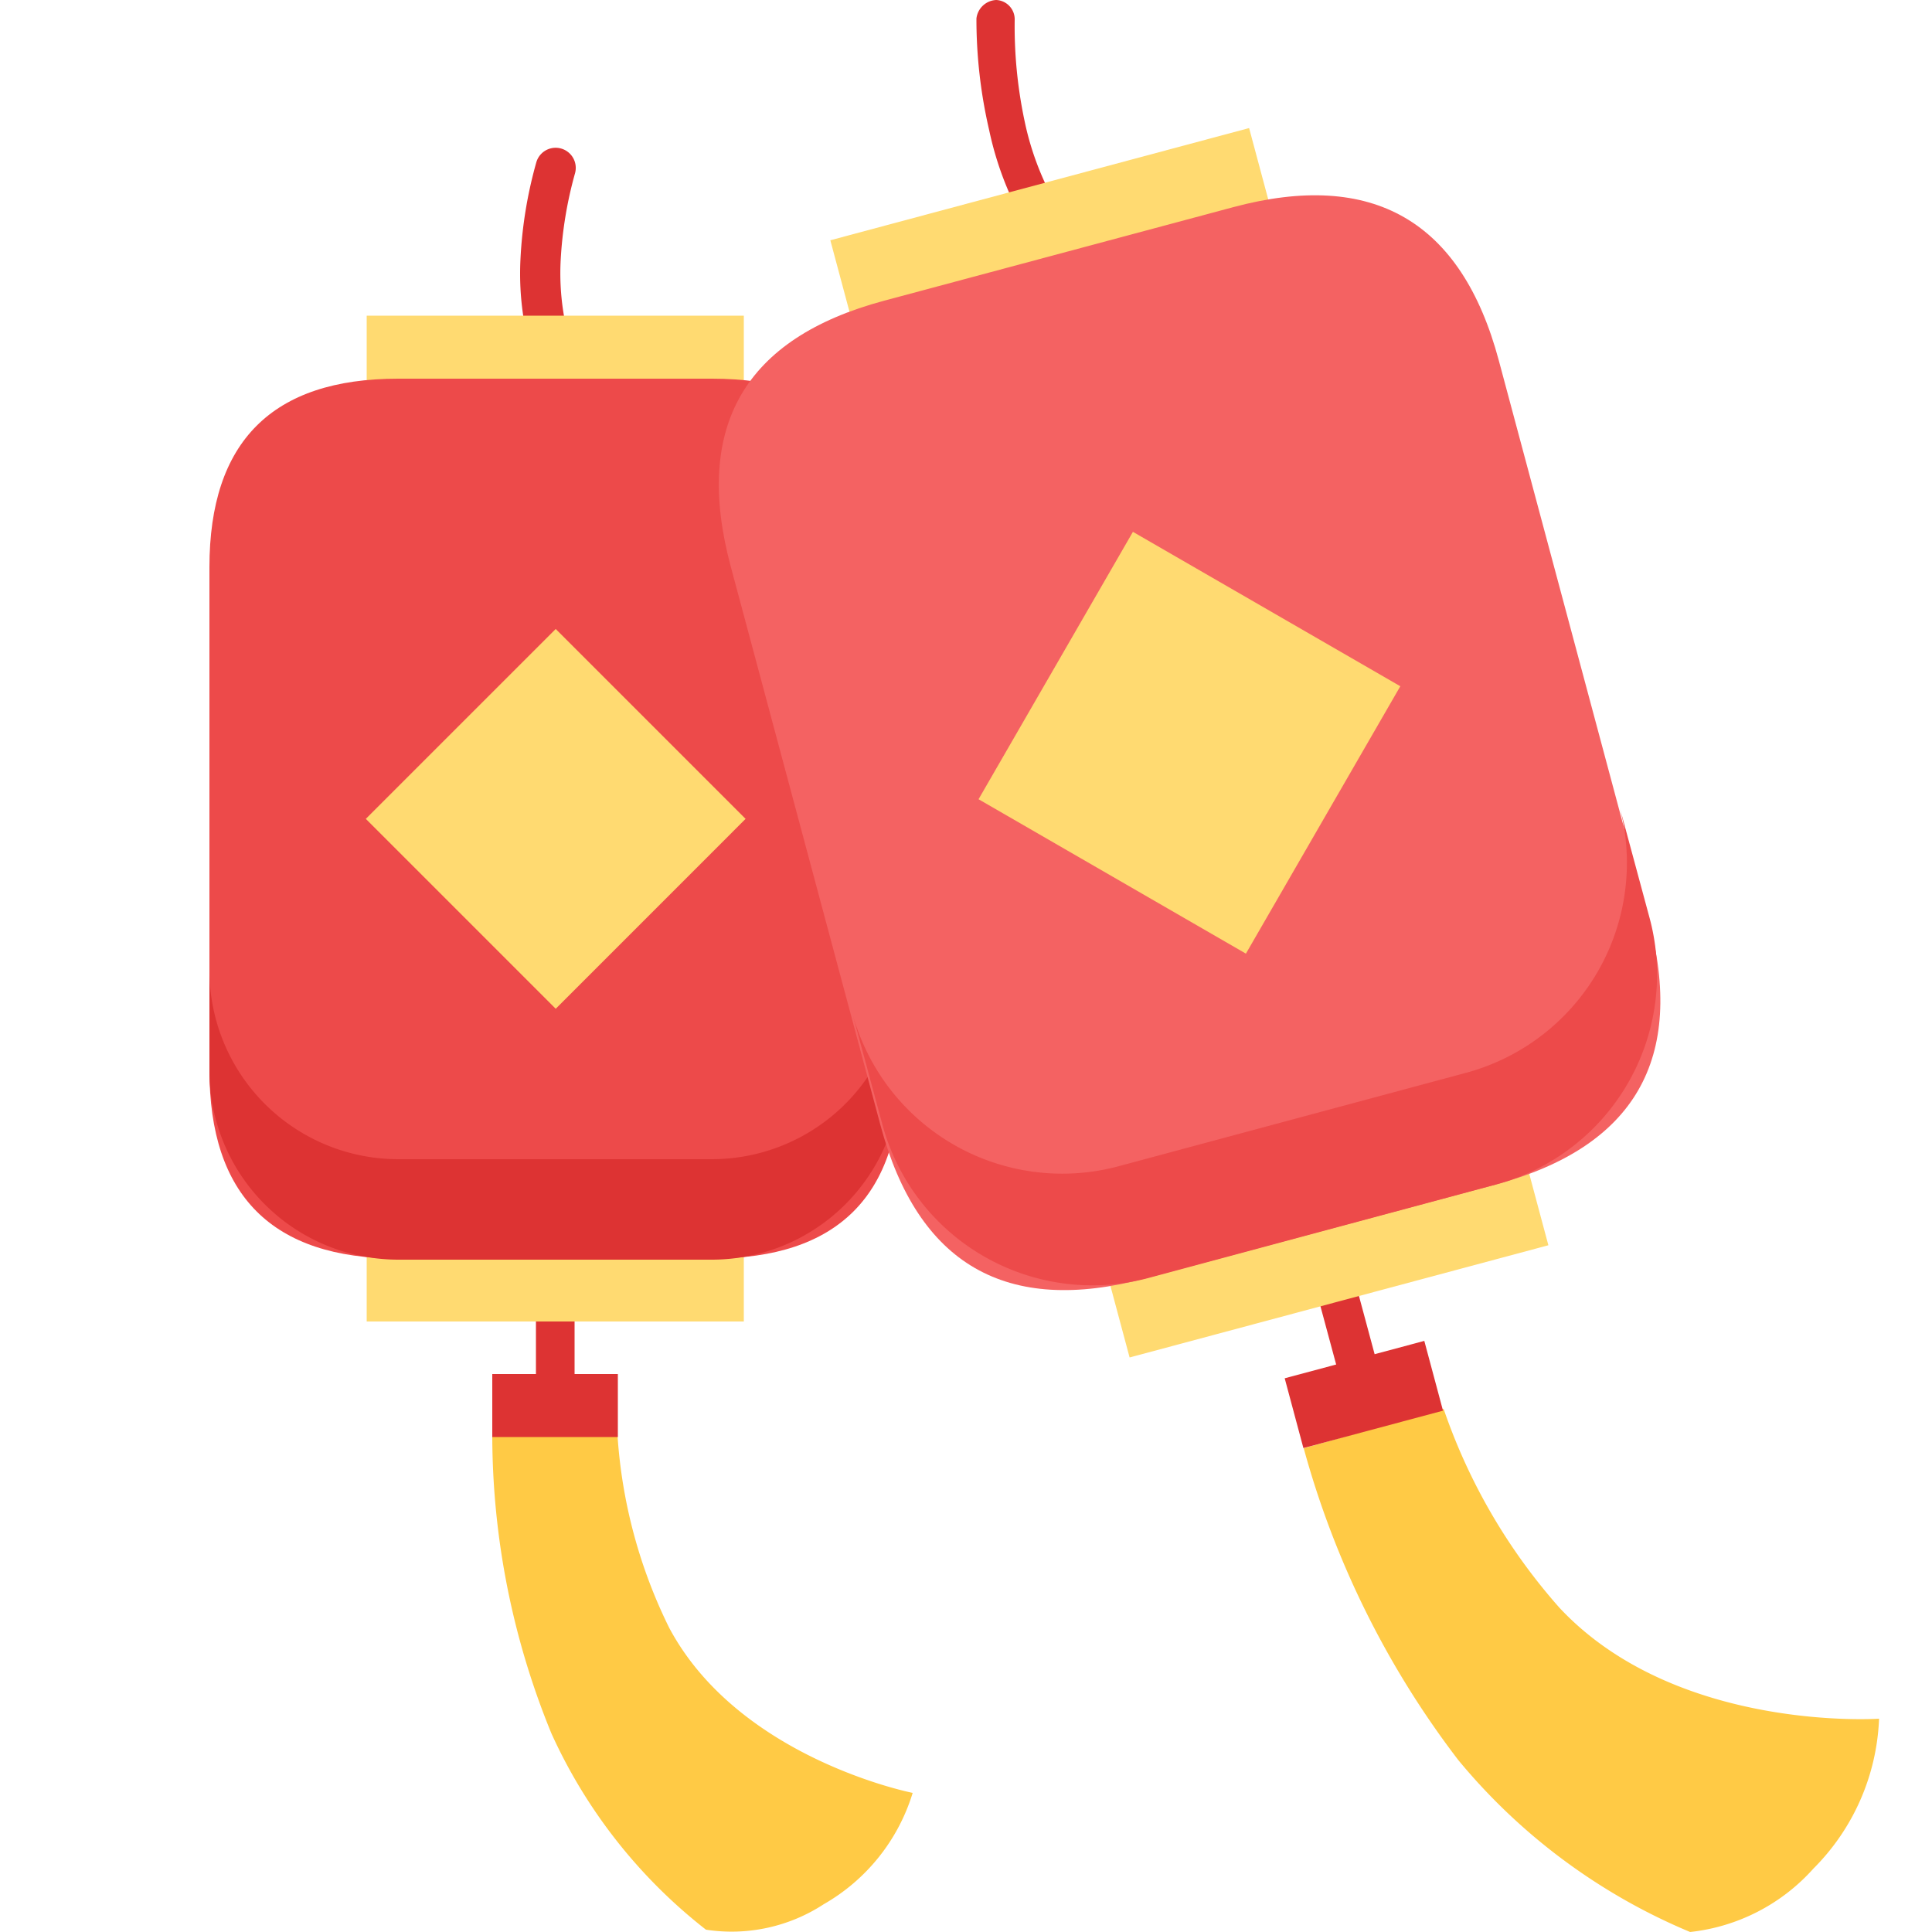
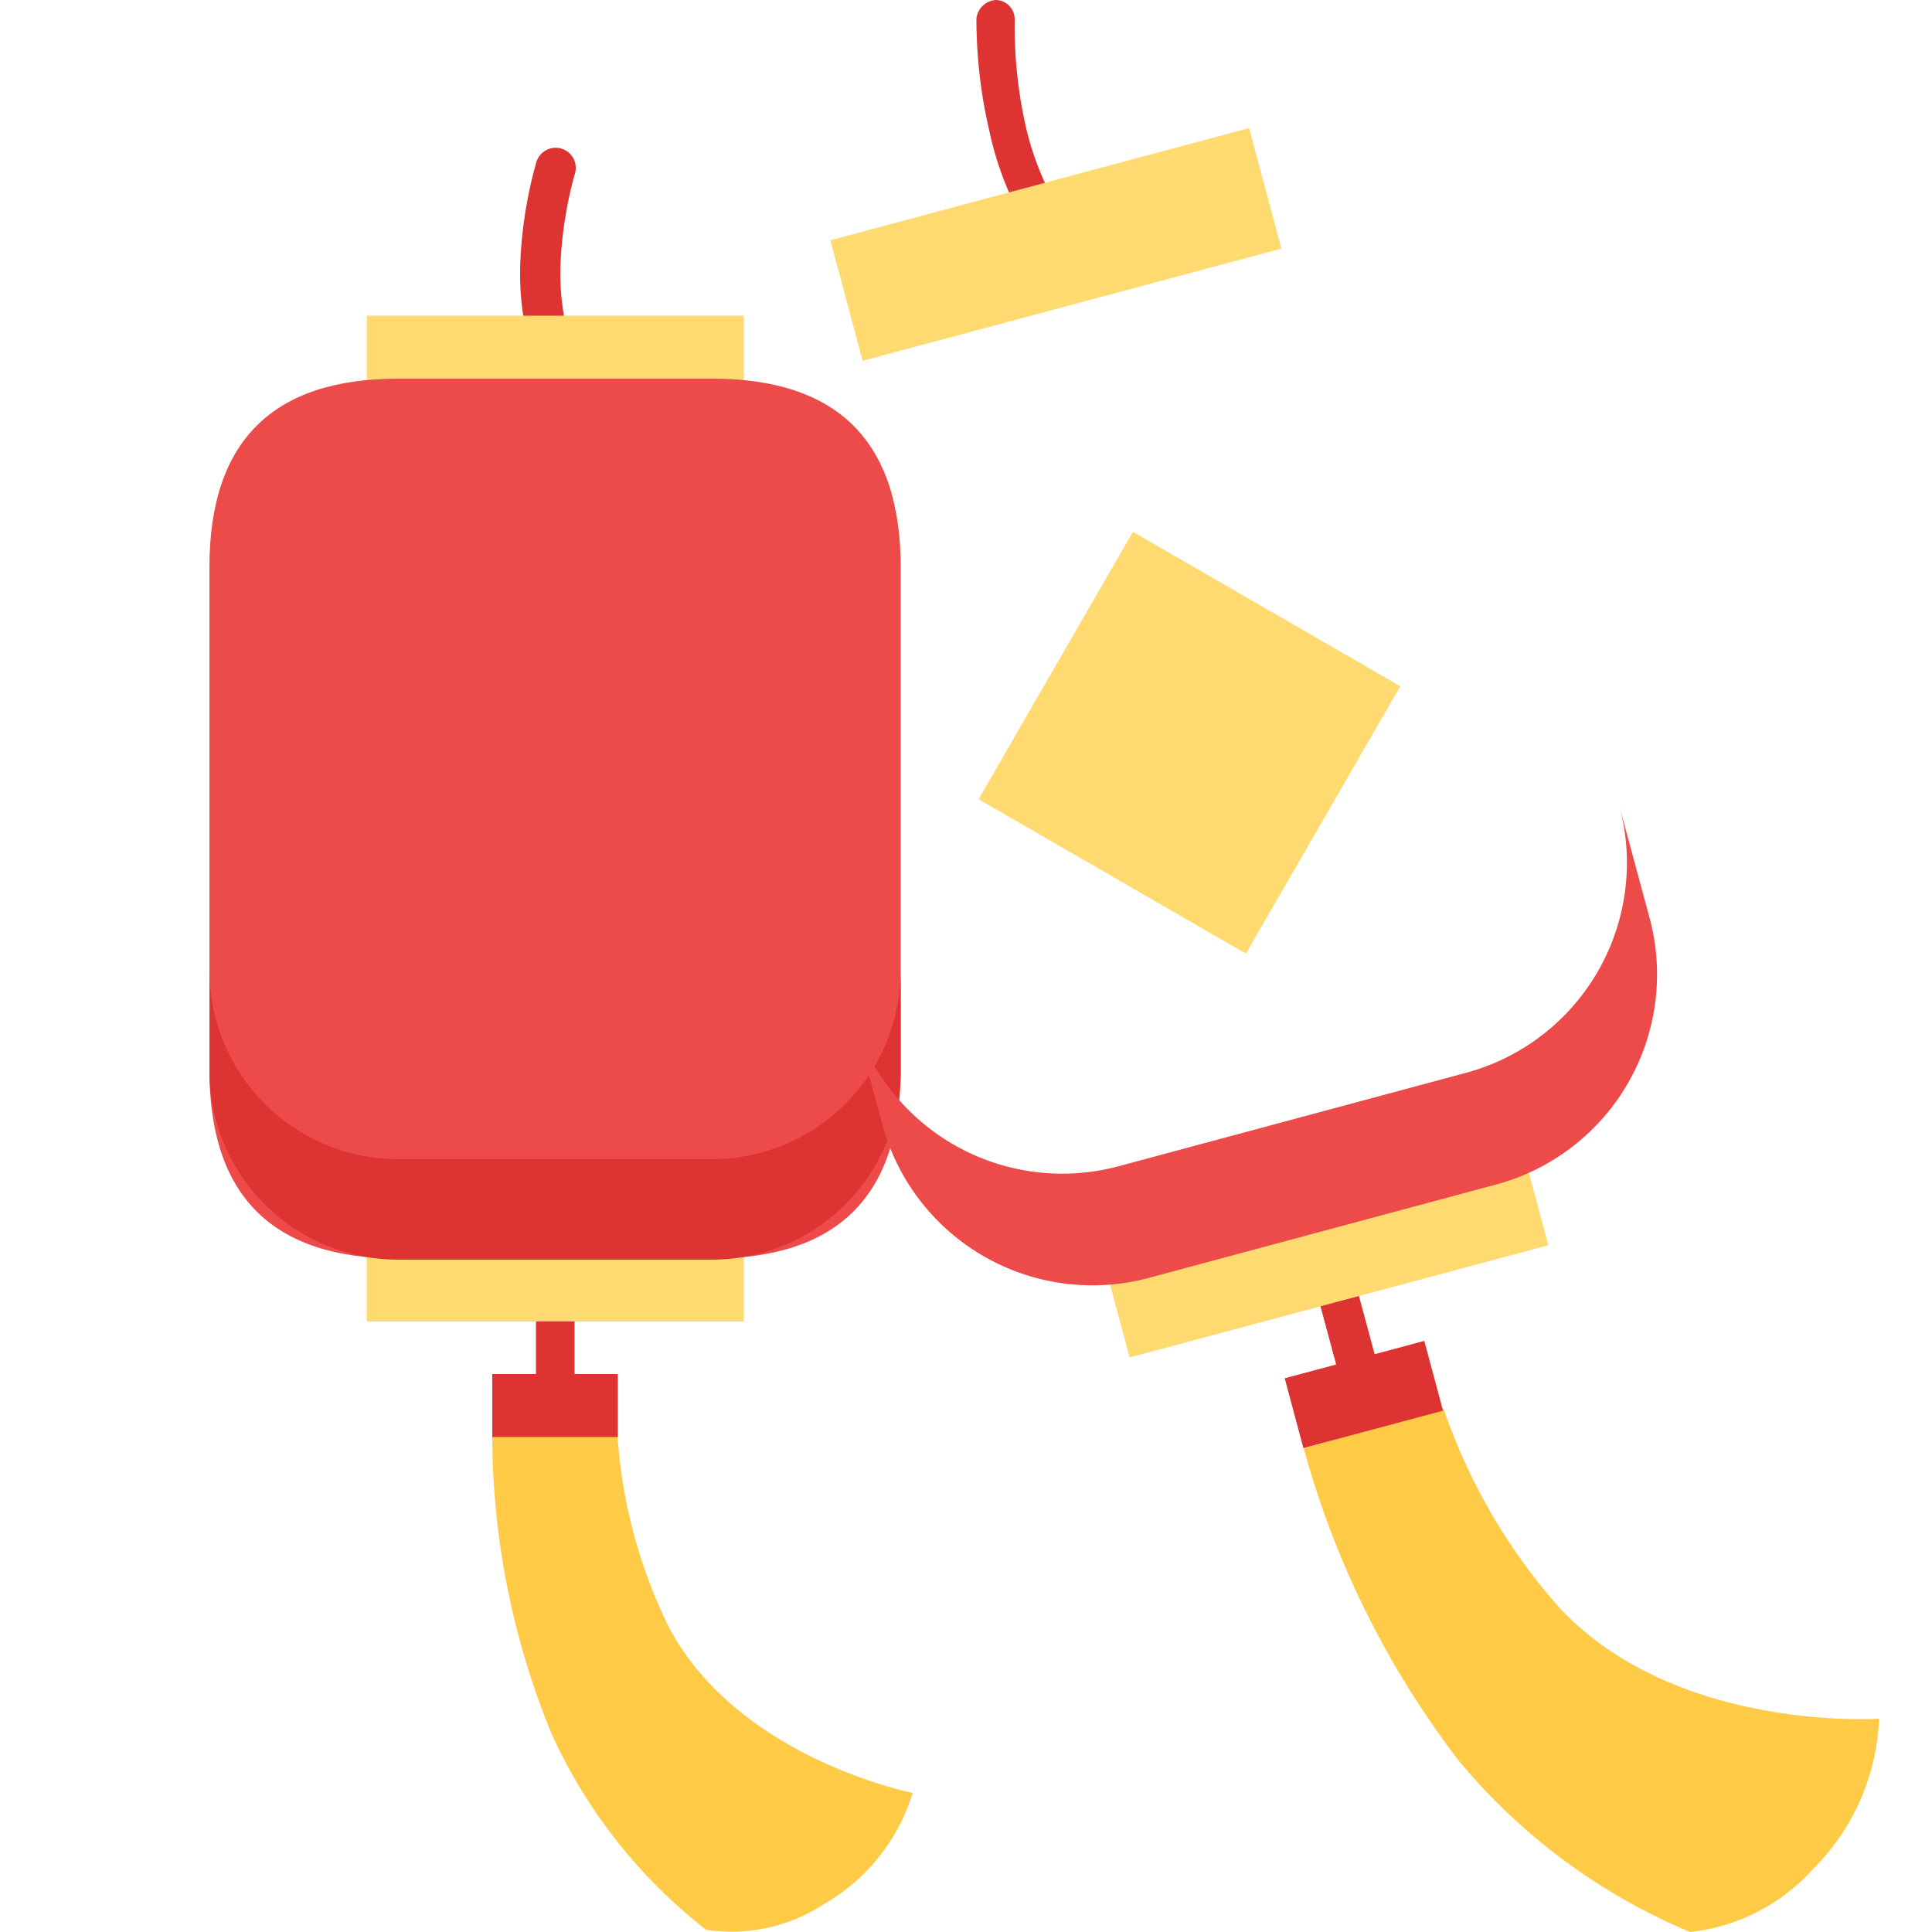
<svg xmlns="http://www.w3.org/2000/svg" class="icon" width="200px" height="200.00px" viewBox="0 0 1024 1024" version="1.1">
  <path d="M294.298 741.99a10.24 10.24 0 0 1-10.24-10.24v-84.992a10.24 10.24 0 0 1 20.48 0v84.992a10.24 10.24 0 0 1-10.24 10.24z" fill="#DD3333" />
  <path d="M260.915 761.446a417.382 417.382 0 0 0 31.334 157.286 276.89 276.89 0 0 0 81.92 104.038 89.293 89.293 0 0 0 62.464-13.517 102.4 102.4 0 0 0 47.104-58.982s-91.955-18.022-129.024-87.45a269.722 269.722 0 0 1-27.443-102.4z" fill="#FFCA45" />
  <path d="M294.912 204.8a10.24 10.24 0 0 1-9.421-6.144 151.142 151.142 0 0 1-9.626-61.44 229.786 229.786 0 0 1 8.397-51.2 10.24 10.24 0 0 1 20.48 5.939 211.763 211.763 0 0 0-7.578 46.08 132.71 132.71 0 0 0 7.987 52.634 10.24 10.24 0 0 1-5.325 13.517 10.445 10.445 0 0 1-4.915 0.614z" fill="#DD3333" />
  <path d="M194.355 167.322h199.885v57.549H194.355zM194.355 642.867h199.885v57.549H194.355z" fill="#FFDA71" />
  <path d="M111.002 200.704m99.942 0l166.502 0q99.942 0 99.942 99.942l0 266.445q0 99.942-99.942 99.942l-166.502 0q-99.942 0-99.942-99.942l0-266.445q0-99.942 99.942-99.942Z" fill="#ED4A4A" />
  <path d="M377.651 614.4H210.944a100.147 100.147 0 0 1-99.942-99.942v53.248a100.147 100.147 0 0 0 99.942 99.942h166.502a100.147 100.147 0 0 0 99.942-99.942v-53.248A100.147 100.147 0 0 1 377.651 614.4zM260.915 728.269h66.56v33.382h-66.56z" fill="#DD3333" />
-   <path d="M193.884 434.012l100.659-100.639 100.639 100.639-100.639 100.659z" fill="#FFDA71" />
+   <path d="M193.884 434.012z" fill="#FFDA71" />
  <path d="M719.053 734.618a10.24 10.24 0 0 1-9.83-7.578l-25.395-94.208a10.24 10.24 0 1 1 20.48-5.325l25.395 94.413a10.24 10.24 0 0 1-7.168 12.493z" fill="#DD3333" />
  <path d="M690.995 767.59a480.051 480.051 0 0 0 81.92 165.274 318.464 318.464 0 0 0 122.88 91.136 102.4 102.4 0 0 0 65.331-33.587 118.784 118.784 0 0 0 34.816-79.462s-107.52 7.373-169.37-58.778a310.067 310.067 0 0 1-61.44-105.472z" fill="#FFCA45" />
  <path d="M559.923 137.83a10.24 10.24 0 0 1-6.963-3.891 172.032 172.032 0 0 1-28.672-64.922 260.096 260.096 0 0 1-6.758-59.187 11.059 11.059 0 0 1 10.445-9.83 10.24 10.24 0 0 1 9.83 10.65 241.869 241.869 0 0 0 5.325 53.862 152.371 152.371 0 0 0 24.781 56.73 10.24 10.24 0 0 1-7.987 16.589z" fill="#DD3333" />
  <path d="M440.095 127.345l221.962-59.474 17.121 63.898-221.962 59.474zM581.591 655.565l221.962-59.453 17.121 63.898-221.962 59.474z" fill="#FFDA71" />
-   <path d="M357.539 189.141m110.978-29.736l185.161-49.614q110.978-29.736 140.714 81.241l79.35 296.139q29.736 110.978-81.241 140.714l-185.161 49.614q-110.978 29.736-140.714-81.241l-79.35-296.139q-29.736-110.978 81.241-140.714Z" fill="#F46262" />
  <path d="M776.602 568.73l-184.32 49.562a115.302 115.302 0 0 1-140.698-81.92l15.974 59.187a115.302 115.302 0 0 0 140.698 81.92l184.32-49.562a115.302 115.302 0 0 0 81.92-140.698l-15.974-59.187a115.302 115.302 0 0 1-81.92 140.698z" fill="#ED4A4A" />
  <path d="M680.919 730.522l73.994-19.825 9.912 36.987-73.994 19.825z" fill="#DD3333" />
  <path d="M518.656 423.608l81.818-141.722 141.722 81.838-81.838 141.722z" fill="#FFDA71" />
</svg>